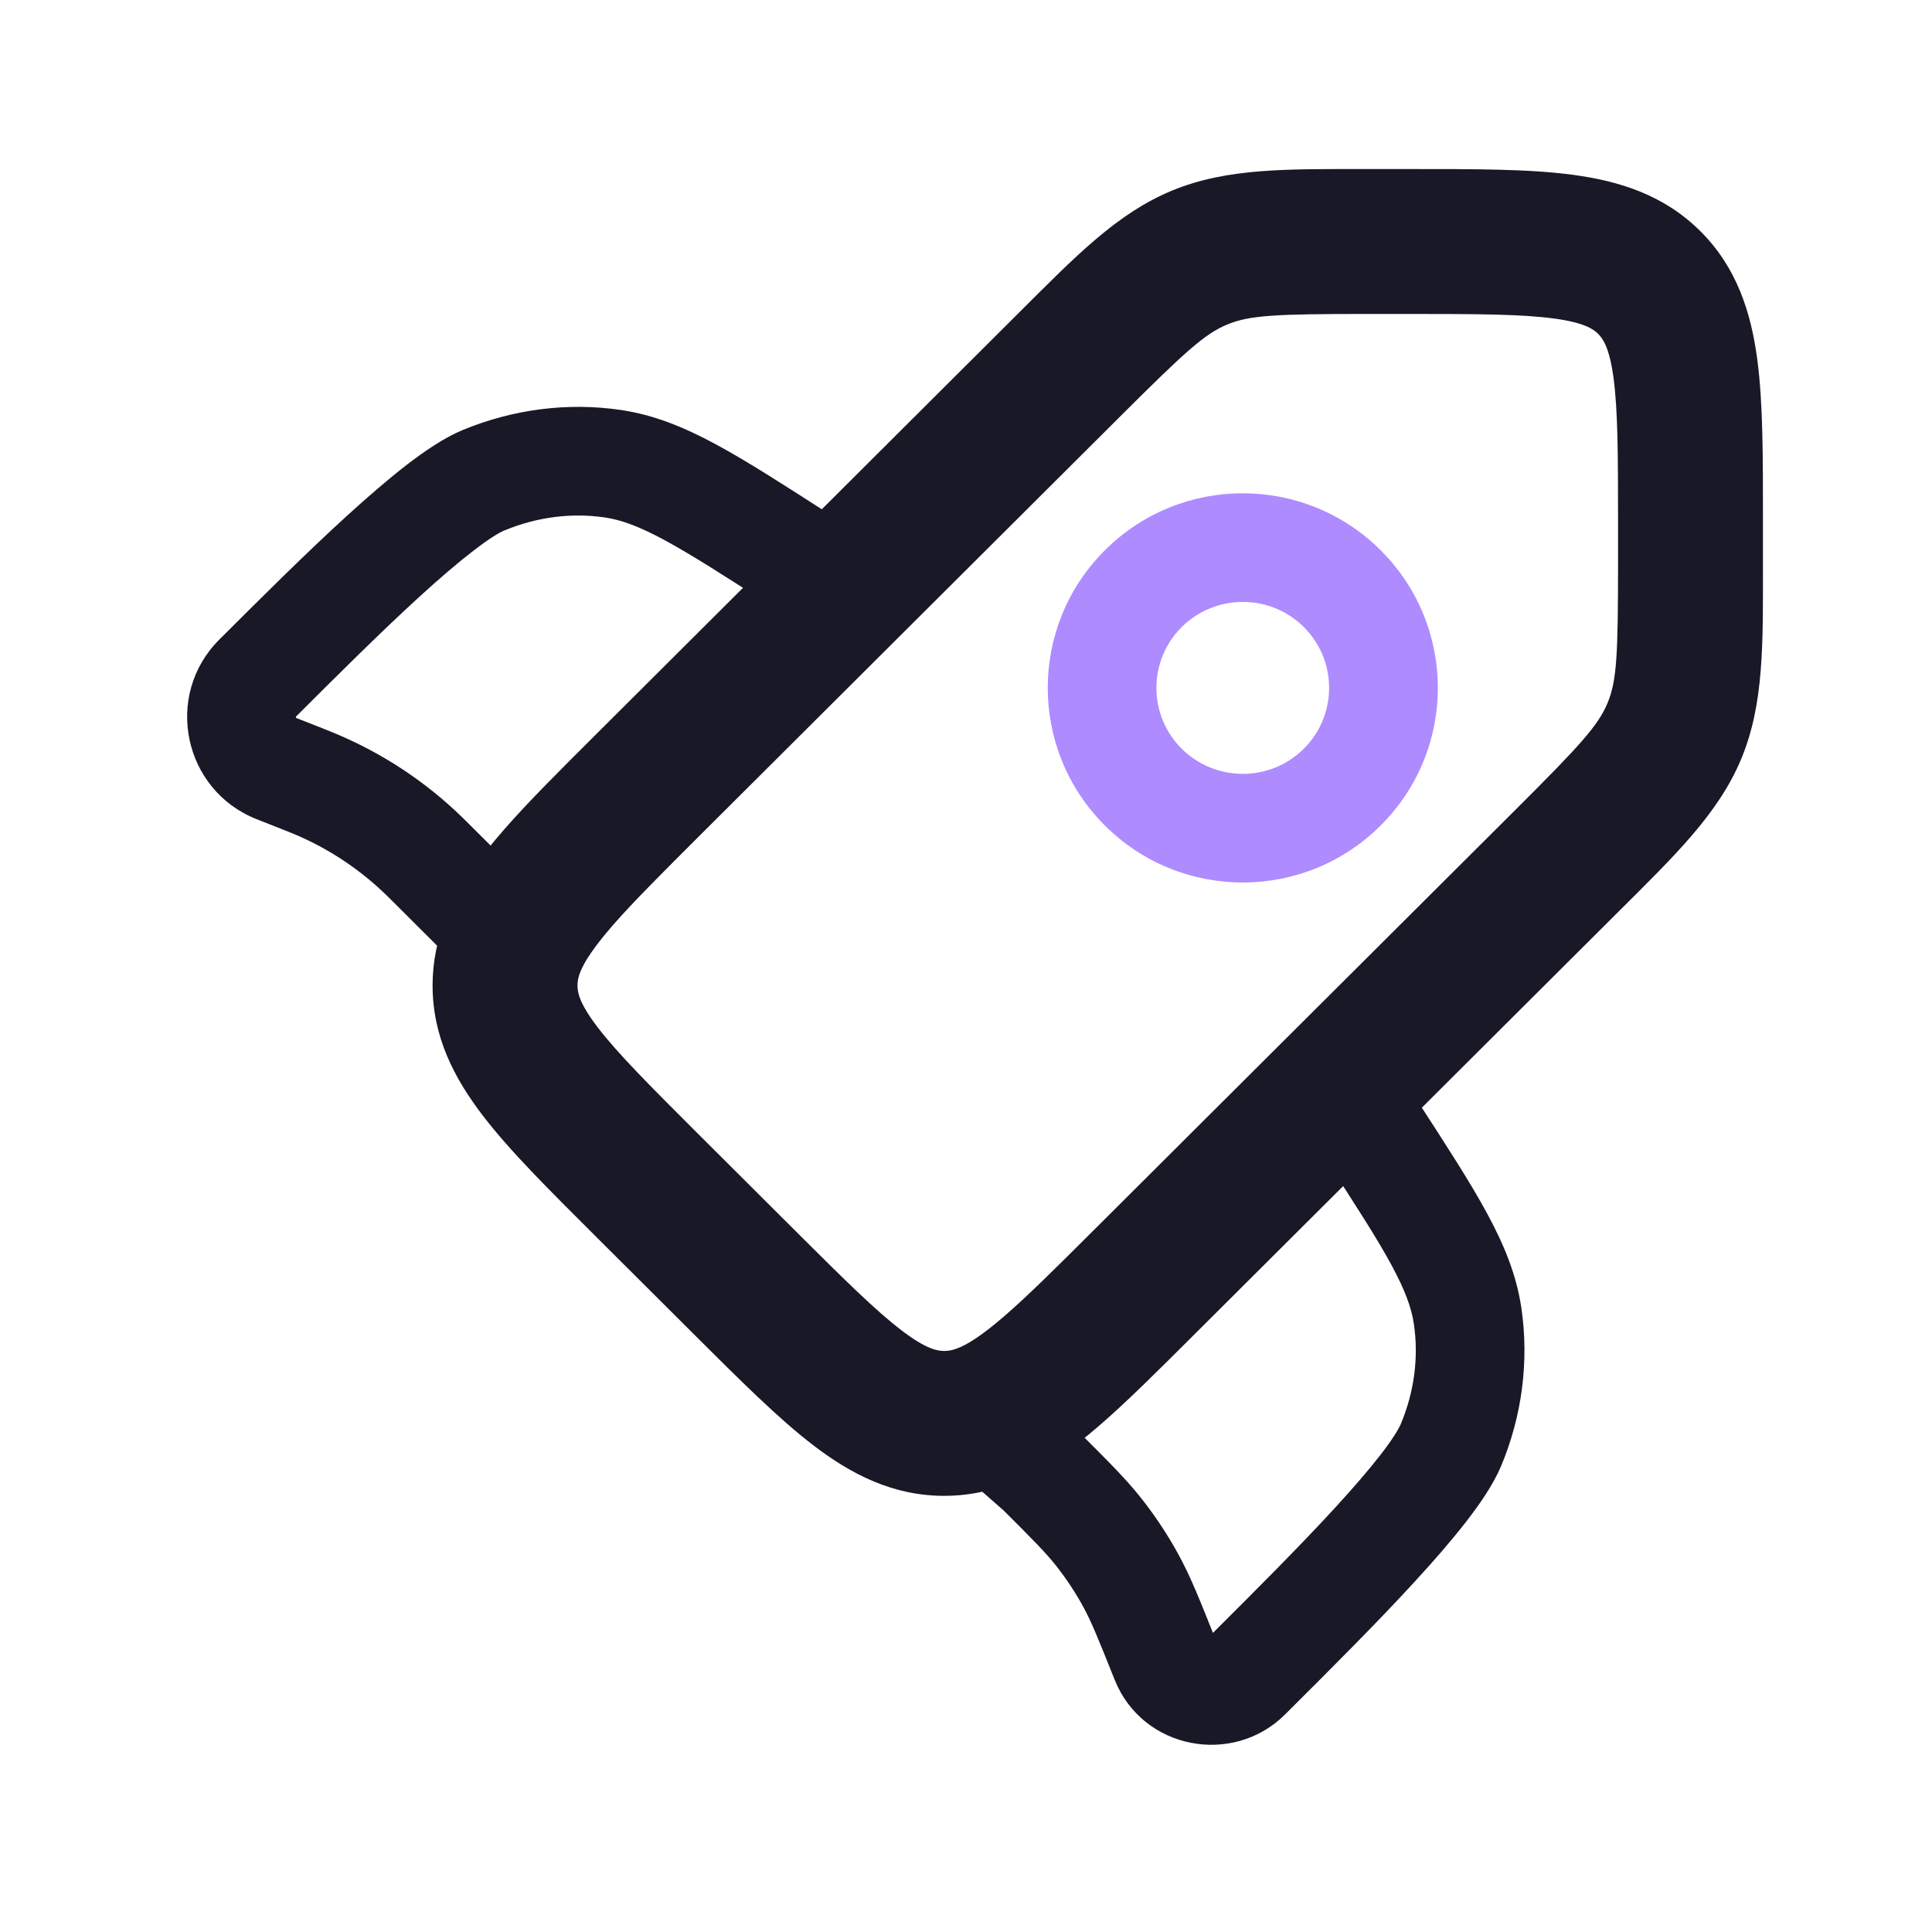
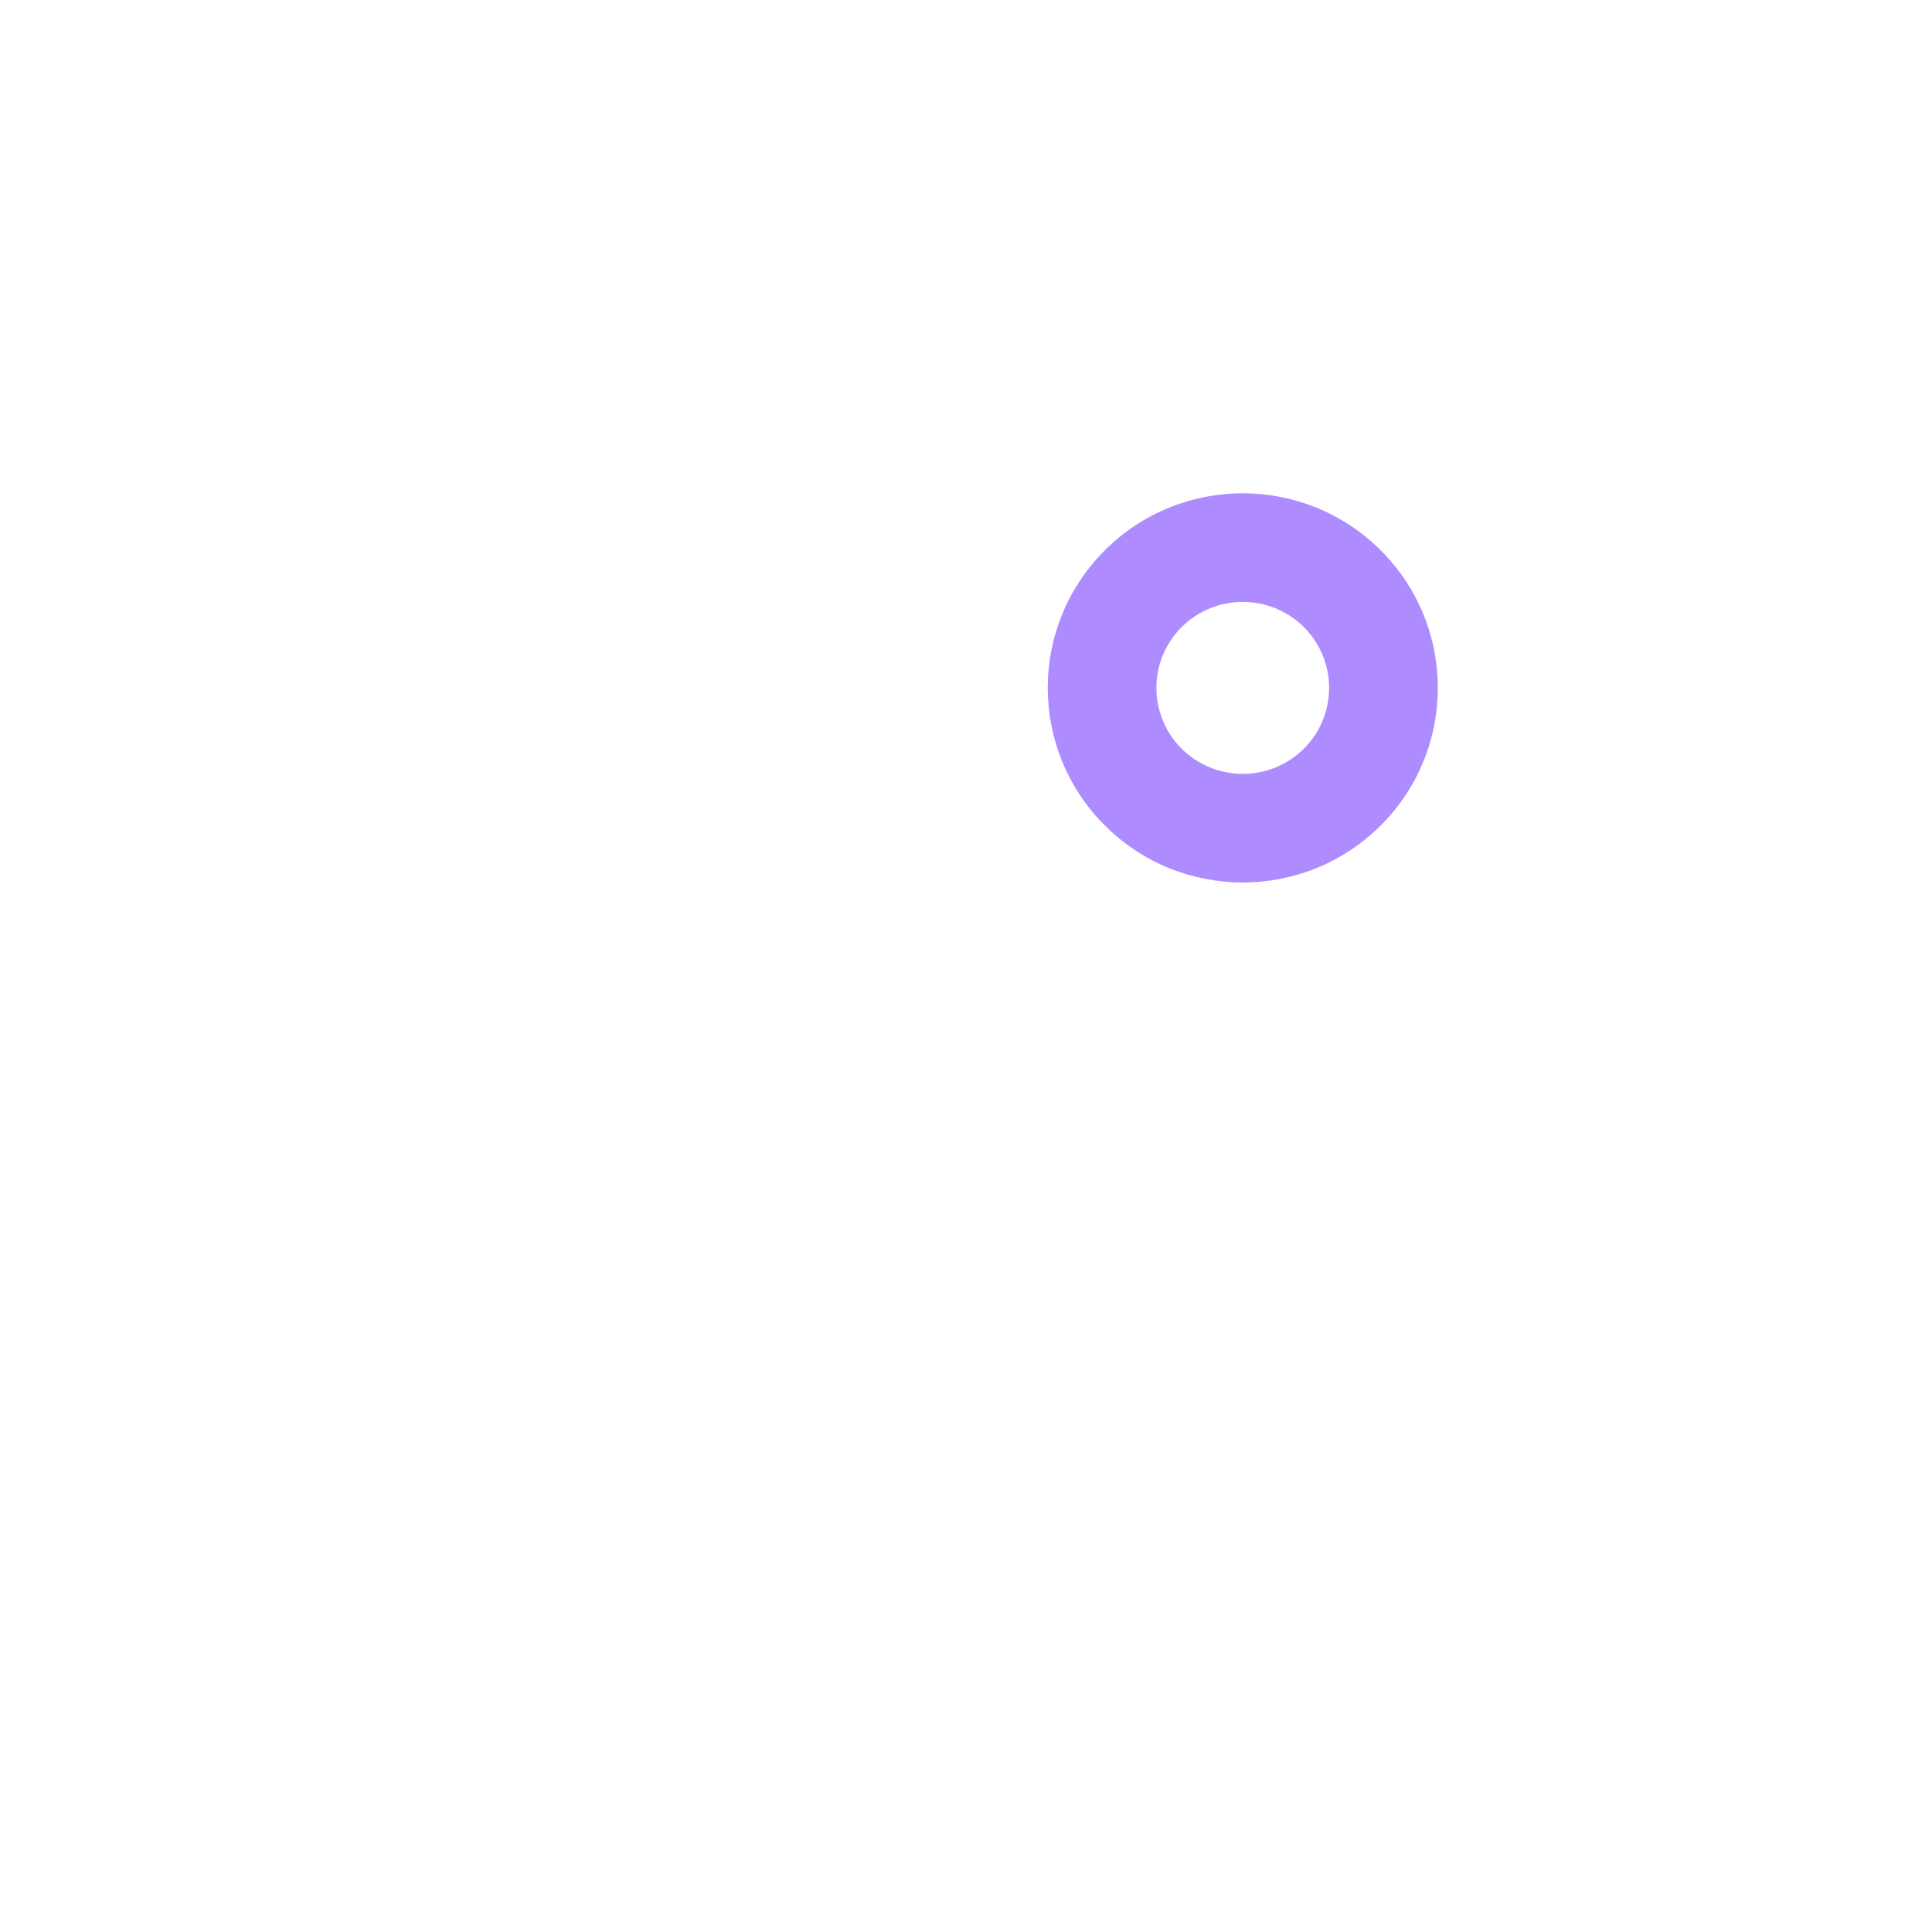
<svg xmlns="http://www.w3.org/2000/svg" width="20" height="20" viewBox="0 0 20 20" fill="none">
-   <path d="M6.685 12.256L6.155 12.787H6.155L6.685 12.256ZM6.685 8.148L6.155 7.617L6.685 8.148ZM11.835 13.283L11.305 12.752L11.835 13.283ZM7.715 13.283L8.244 12.752H8.244L7.715 13.283ZM9.775 14.735V13.985V14.735ZM16.22 8.911L16.75 9.442L16.22 8.911ZM11.07 3.776L11.6 4.307L11.07 3.776ZM10.164 14.664L10.423 15.368L10.164 14.664ZM5.312 9.781L6.008 10.06L5.312 9.781ZM15.691 8.38L11.305 12.752L12.364 13.814L16.75 9.442L15.691 8.38ZM8.244 12.752L7.214 11.725L6.155 12.787L7.185 13.814L8.244 12.752ZM7.214 8.679L11.6 4.307L10.54 3.245L6.155 7.617L7.214 8.679ZM14.16 3.25H14.587V1.75H14.16V3.25ZM16.75 5.405V5.83H18.25V5.405H16.75ZM14.587 3.25C15.294 3.25 15.75 3.252 16.085 3.297C16.399 3.339 16.493 3.406 16.544 3.456L17.603 2.394C17.227 2.019 16.764 1.874 16.285 1.81C15.827 1.748 15.252 1.75 14.587 1.75V3.25ZM18.25 5.405C18.25 4.741 18.252 4.168 18.19 3.711C18.125 3.232 17.979 2.769 17.603 2.394L16.544 3.456C16.594 3.507 16.661 3.599 16.703 3.911C16.748 4.245 16.75 4.699 16.75 5.405H18.25ZM7.214 11.725C6.714 11.226 6.393 10.903 6.188 10.636C5.996 10.385 5.978 10.272 5.978 10.202H4.478C4.478 10.733 4.703 11.163 4.997 11.547C5.277 11.914 5.685 12.318 6.155 12.787L7.214 11.725ZM7.185 13.814C7.656 14.283 8.061 14.689 8.429 14.969C8.814 15.262 9.244 15.485 9.775 15.485V13.985C9.702 13.985 9.588 13.966 9.337 13.775C9.068 13.571 8.745 13.251 8.244 12.752L7.185 13.814ZM16.75 9.442C17.338 8.856 17.789 8.424 18.026 7.854L16.641 7.278C16.545 7.508 16.366 7.707 15.691 8.38L16.75 9.442ZM16.75 5.83C16.75 6.782 16.737 7.048 16.641 7.278L18.026 7.854C18.263 7.283 18.25 6.659 18.25 5.83H16.75ZM11.6 4.307C12.274 3.635 12.473 3.455 12.705 3.359L12.133 1.973C11.561 2.209 11.129 2.658 10.54 3.245L11.6 4.307ZM14.16 1.75C13.328 1.75 12.704 1.737 12.133 1.973L12.705 3.359C12.937 3.263 13.206 3.25 14.16 3.25V1.75ZM11.305 12.752C10.92 13.136 10.637 13.417 10.395 13.626C10.152 13.836 10.005 13.924 9.905 13.96L10.423 15.368C10.776 15.238 11.085 15.012 11.376 14.761C11.667 14.51 11.993 14.184 12.364 13.814L11.305 12.752ZM9.905 13.96C9.855 13.979 9.815 13.985 9.775 13.985V15.485C10.001 15.485 10.216 15.444 10.423 15.368L9.905 13.96ZM6.155 7.617C5.793 7.978 5.473 8.296 5.224 8.581C4.976 8.864 4.752 9.163 4.616 9.501L6.008 10.06C6.049 9.957 6.143 9.809 6.352 9.569C6.561 9.331 6.839 9.054 7.214 8.679L6.155 7.617ZM4.616 9.501C4.527 9.723 4.478 9.955 4.478 10.202H5.978C5.978 10.16 5.985 10.117 6.008 10.06L4.616 9.501Z" fill="#191827" />
-   <path d="M5.18 9.648L5.578 9.251L5.577 9.25L5.18 9.648ZM8.44 6.566C8.701 6.734 9.049 6.659 9.217 6.398C9.385 6.136 9.31 5.788 9.049 5.62L8.44 6.566ZM8.272 5.79L8.577 5.317V5.317L8.272 5.79ZM6.345 4.801L6.427 4.244L6.345 4.801ZM2.669 7.017L3.066 7.416L2.669 7.017ZM5.005 4.972L5.22 5.492L5.005 4.972ZM3.147 8.069L2.94 8.592H2.94L3.147 8.069ZM3.24 8.106L3.454 7.586L3.24 8.106ZM4.459 8.93L4.857 8.532L4.459 8.93ZM4.389 8.86L3.997 9.264L4.389 8.86ZM2.863 7.957L3.071 7.434L3.071 7.434L2.863 7.957ZM10.375 14.875L9.977 15.273C9.986 15.281 9.995 15.29 10.004 15.298L10.375 14.875ZM14.368 10.924C14.199 10.663 13.851 10.588 13.59 10.757C13.329 10.926 13.255 11.274 13.424 11.535L14.368 10.924ZM14.2 11.7L13.728 12.006L14.2 11.7ZM15.192 13.621L15.749 13.539L15.192 13.621ZM12.969 17.287L13.366 17.685L12.969 17.287ZM15.02 14.958L15.54 15.175L15.02 14.958ZM12.062 17.181L12.584 16.973L12.062 17.181ZM11.706 16.362L12.199 16.091L11.706 16.362ZM10.767 15.219L11.164 14.82L11.152 14.808L11.138 14.796L10.767 15.219ZM11.381 15.868L11.823 15.521L11.381 15.868ZM12.906 17.349L12.509 16.951L12.906 17.349ZM9.049 5.62L8.577 5.317L7.968 6.263L8.44 6.566L9.049 5.62ZM8.577 5.317C8.111 5.017 7.734 4.774 7.411 4.6C7.08 4.421 6.77 4.295 6.427 4.244L6.263 5.357C6.427 5.381 6.608 5.445 6.877 5.59C7.153 5.739 7.487 5.953 7.968 6.263L8.577 5.317ZM3.066 7.416C3.488 6.995 3.941 6.543 4.348 6.172C4.552 5.986 4.737 5.827 4.896 5.705C5.063 5.575 5.17 5.512 5.22 5.492L4.789 4.452C4.596 4.532 4.394 4.671 4.209 4.813C4.016 4.963 3.805 5.145 3.59 5.341C3.161 5.732 2.69 6.202 2.272 6.619L3.066 7.416ZM6.427 4.244C5.876 4.163 5.31 4.236 4.789 4.452L5.22 5.492C5.558 5.351 5.919 5.306 6.263 5.357L6.427 4.244ZM2.656 8.48L2.94 8.592L3.355 7.546L3.071 7.434L2.656 8.48ZM4.062 9.328L4.783 10.047L5.577 9.25L4.857 8.532L4.062 9.328ZM2.94 8.592C2.988 8.611 3.007 8.619 3.025 8.626L3.454 7.586C3.427 7.575 3.4 7.564 3.355 7.546L2.94 8.592ZM4.857 8.532C4.822 8.497 4.802 8.477 4.78 8.456L3.997 9.264C4.011 9.278 4.026 9.292 4.062 9.328L4.857 8.532ZM3.025 8.626C3.387 8.775 3.717 8.992 3.997 9.264L4.78 8.456C4.398 8.085 3.948 7.79 3.454 7.586L3.025 8.626ZM2.272 6.619C1.691 7.197 1.896 8.179 2.656 8.48L3.071 7.434C3.067 7.433 3.066 7.432 3.066 7.431C3.065 7.431 3.065 7.431 3.065 7.431C3.065 7.431 3.064 7.429 3.063 7.425C3.062 7.422 3.063 7.42 3.063 7.42C3.063 7.42 3.063 7.42 3.063 7.419C3.063 7.419 3.064 7.418 3.066 7.416L2.272 6.619ZM13.424 11.535L13.728 12.006L14.672 11.394L14.368 10.924L13.424 11.535ZM12.572 16.888L12.509 16.951L13.303 17.748L13.366 17.685L12.572 16.888ZM13.728 12.006C14.039 12.485 14.254 12.818 14.403 13.093C14.548 13.361 14.612 13.541 14.636 13.704L15.749 13.539C15.698 13.196 15.571 12.887 15.392 12.557C15.217 12.234 14.973 11.859 14.672 11.394L13.728 12.006ZM13.366 17.685C13.784 17.268 14.256 16.798 14.648 16.37C14.845 16.156 15.027 15.946 15.177 15.753C15.32 15.569 15.459 15.367 15.54 15.175L14.501 14.741C14.48 14.791 14.418 14.897 14.288 15.064C14.165 15.222 14.005 15.407 13.819 15.61C13.447 16.015 12.994 16.467 12.572 16.888L13.366 17.685ZM14.636 13.704C14.687 14.046 14.642 14.405 14.501 14.741L15.54 15.175C15.757 14.655 15.83 14.089 15.749 13.539L14.636 13.704ZM11.138 14.796L10.746 14.452L10.004 15.298L10.396 15.642L11.138 14.796ZM12.584 16.973C12.423 16.569 12.326 16.323 12.199 16.091L11.213 16.632C11.299 16.79 11.368 16.961 11.539 17.389L12.584 16.973ZM10.37 15.617C10.697 15.943 10.827 16.074 10.938 16.215L11.823 15.521C11.66 15.313 11.473 15.128 11.164 14.82L10.37 15.617ZM12.199 16.091C12.09 15.892 11.964 15.701 11.823 15.521L10.938 16.215C11.041 16.347 11.133 16.486 11.213 16.632L12.199 16.091ZM12.509 16.951C12.514 16.946 12.521 16.941 12.53 16.939C12.537 16.937 12.543 16.937 12.547 16.938C12.551 16.939 12.557 16.941 12.565 16.947C12.574 16.954 12.581 16.964 12.584 16.973L11.539 17.389C11.827 18.111 12.763 18.286 13.303 17.748L12.509 16.951ZM10.773 14.477L10.562 14.266L9.766 15.062L9.977 15.273L10.773 14.477ZM4.782 10.046L4.914 10.178L5.71 9.383L5.578 9.251L4.782 10.046Z" fill="#191827" />
  <path d="M13.498 7.75C13.149 8.098 12.582 8.098 12.232 7.75L11.438 8.546C12.226 9.332 13.504 9.332 14.292 8.546L13.498 7.75ZM12.232 7.75C11.884 7.402 11.884 6.84 12.232 6.492L11.438 5.696C10.649 6.483 10.649 7.759 11.438 8.546L12.232 7.75ZM12.232 6.492C12.582 6.144 13.149 6.144 13.498 6.492L14.292 5.696C13.504 4.91 12.226 4.91 11.438 5.696L12.232 6.492ZM13.498 6.492C13.846 6.84 13.846 7.402 13.498 7.75L14.292 8.546C15.082 7.759 15.082 6.483 14.292 5.696L13.498 6.492Z" fill="#AE8BFF" />
</svg>